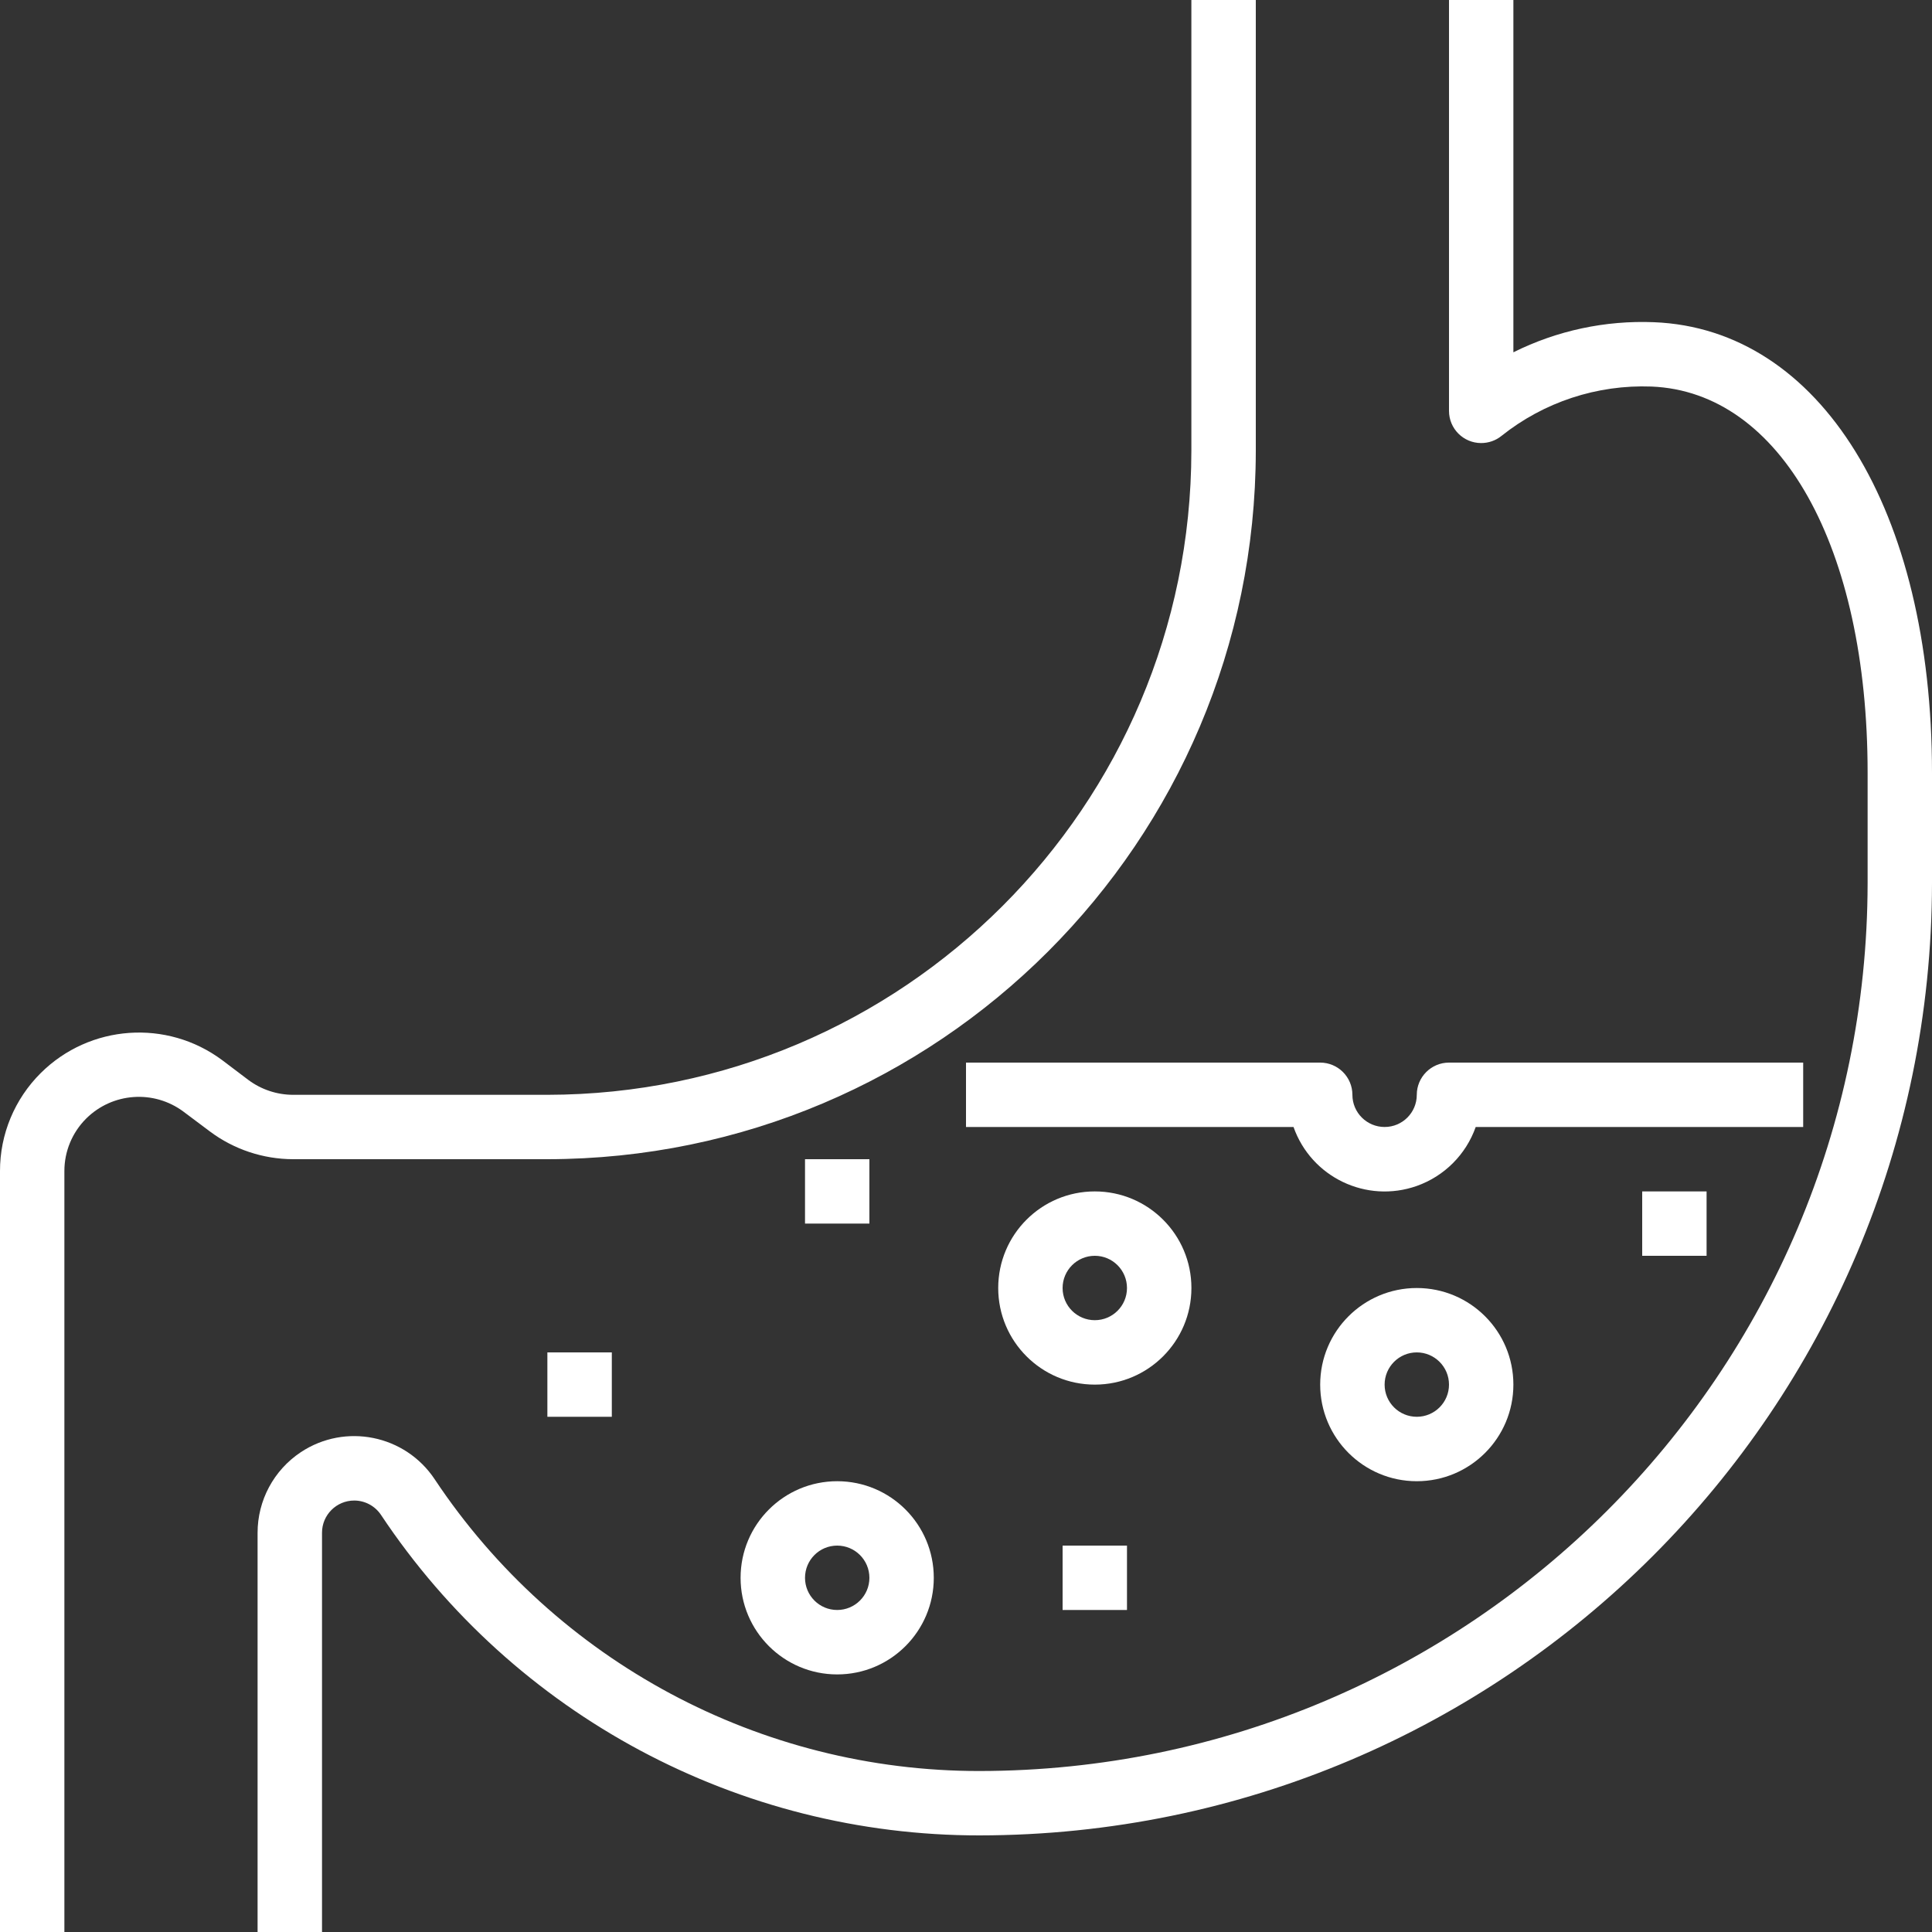
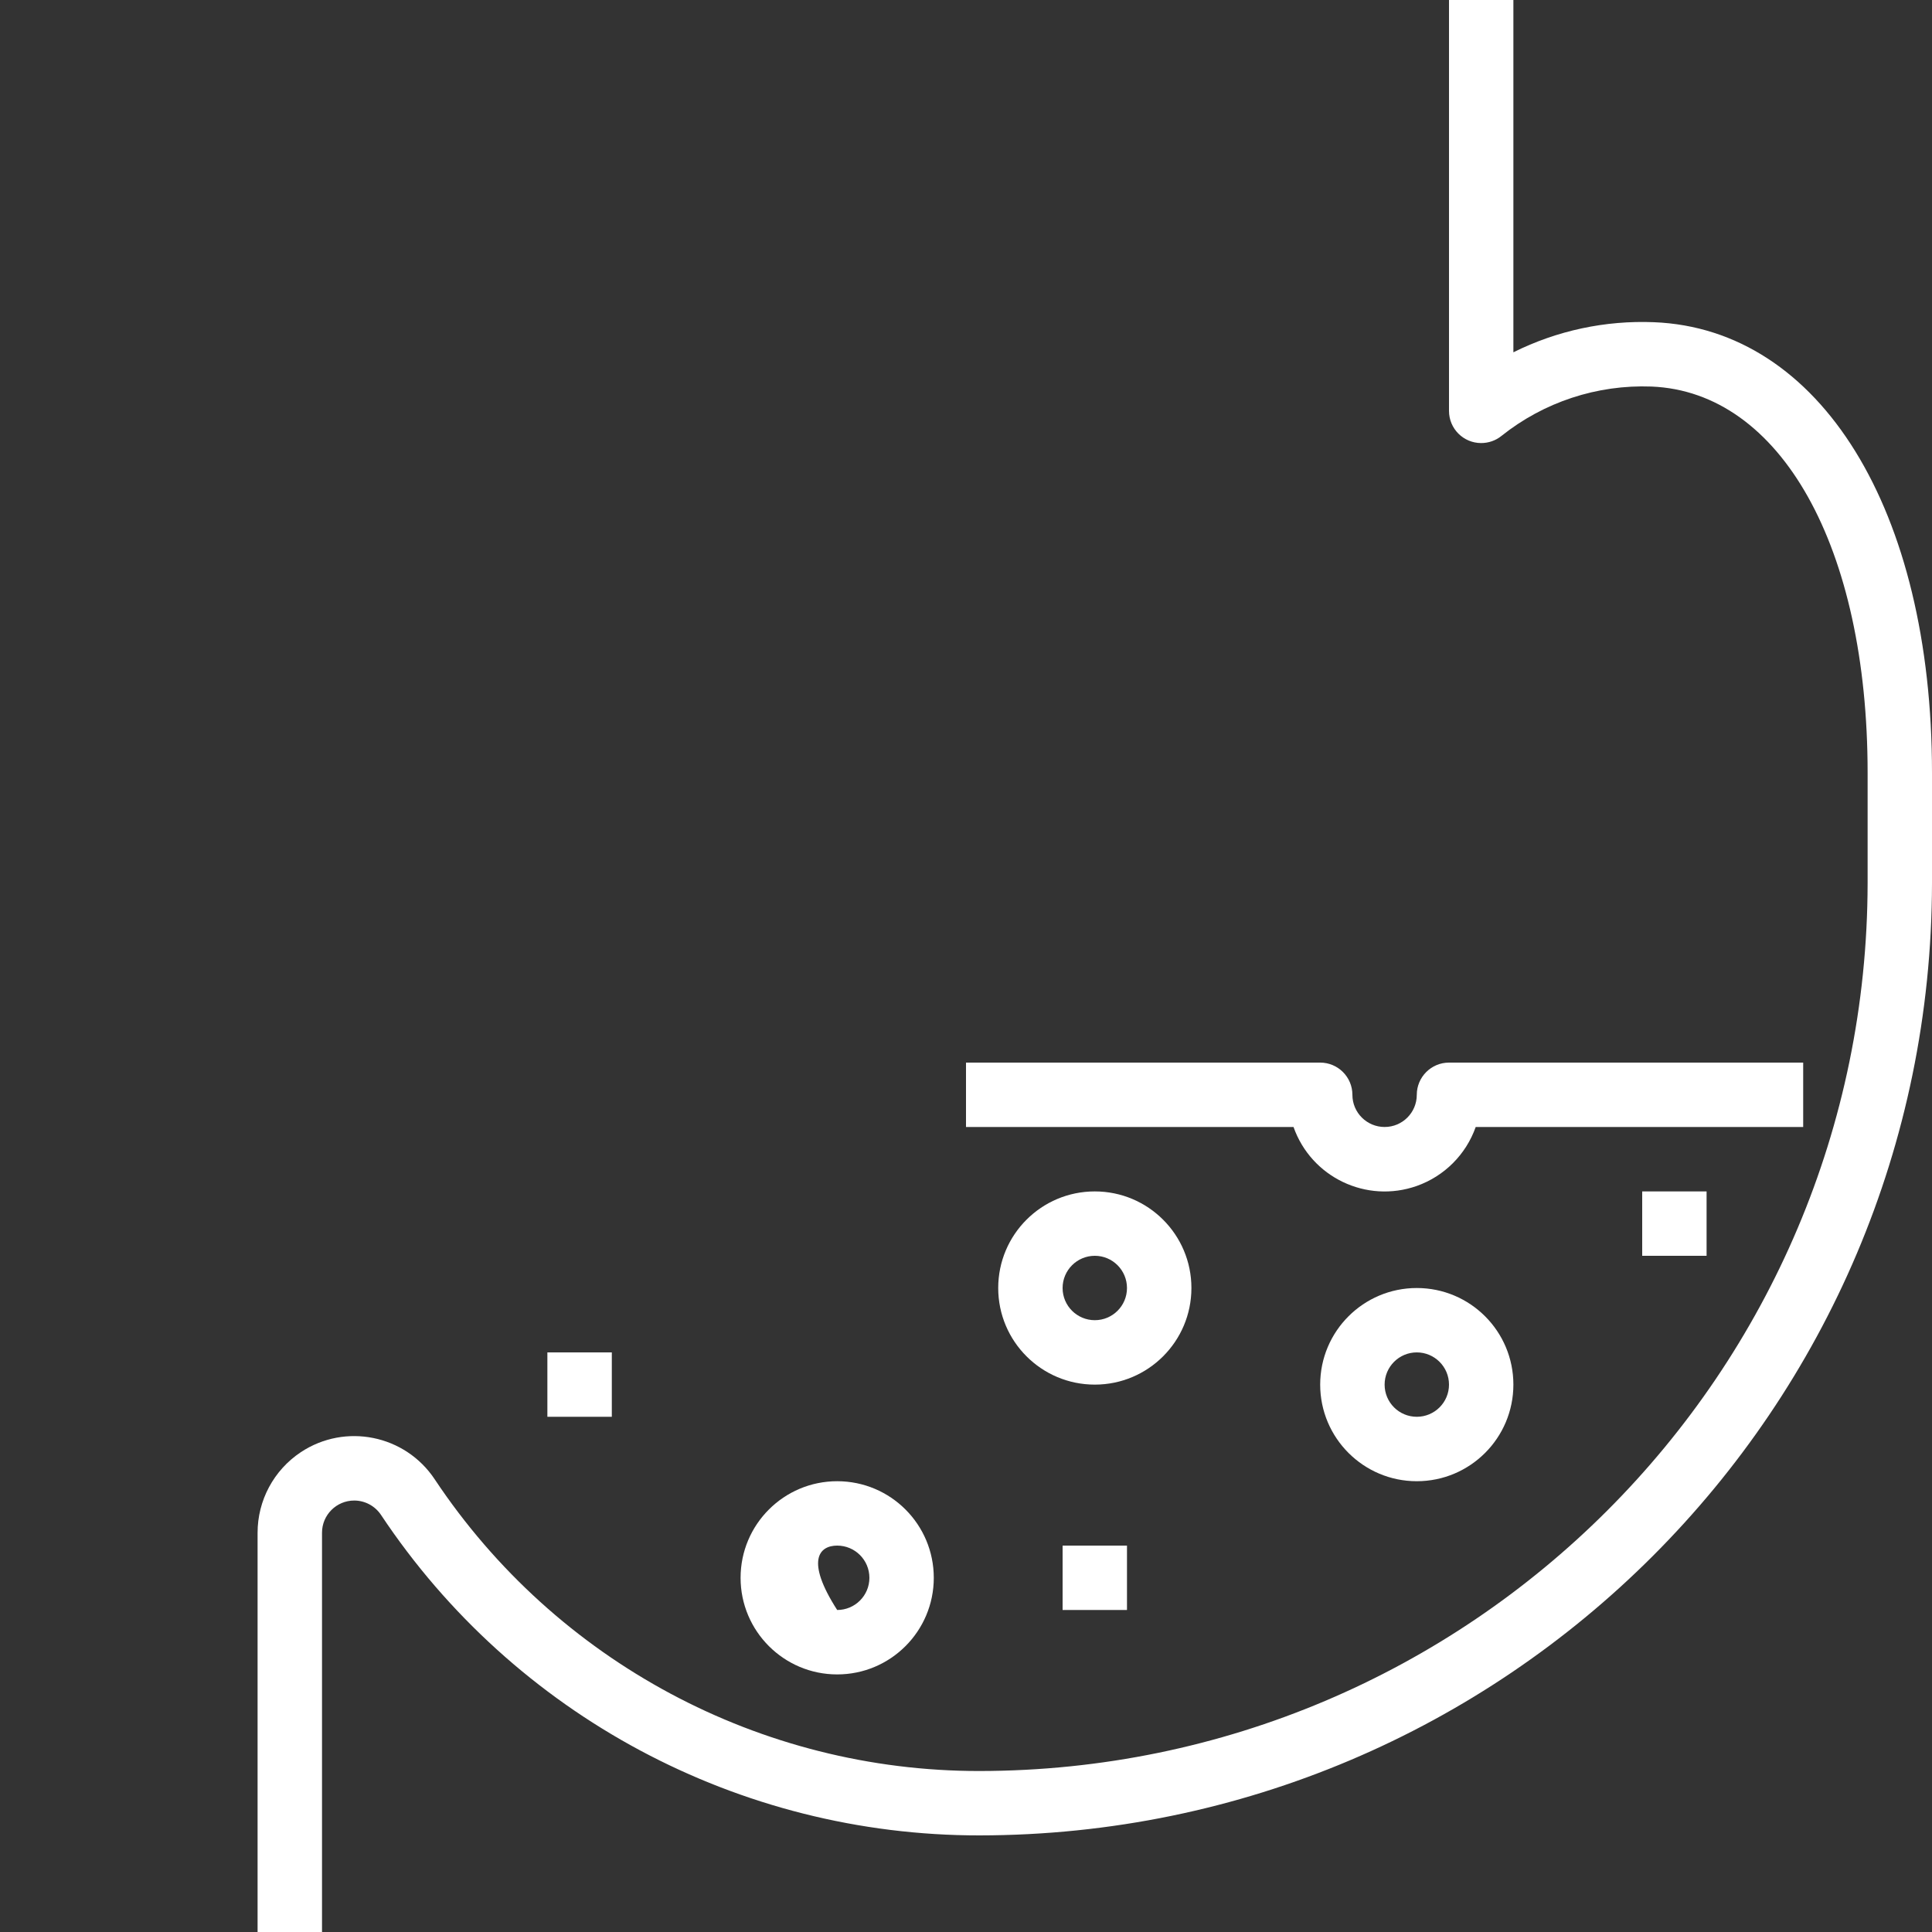
<svg xmlns="http://www.w3.org/2000/svg" width="40" height="40" viewBox="0 0 40 40" fill="none">
  <rect x="0" y="0" width="40" height="40" fill="#333333" stroke="none" />
-   <path d="M24.666 0V9.333C24.658 16.694 18.694 22.658 11.333 22.667H6.067C5.733 22.666 5.409 22.558 5.142 22.359L4.6 21.949C3.454 21.096 1.858 21.21 0.845 22.215C0.303 22.753 -0.002 23.484 -0 24.247V40H1.333V24.247C1.332 23.839 1.495 23.446 1.785 23.158C2.328 22.619 3.184 22.558 3.798 23.015L4.345 23.425C4.842 23.797 5.446 23.998 6.067 24H11.333C19.43 23.991 25.991 17.43 26 9.333V0H24.666Z" fill="white" />
  <path d="M34.244 6.671C33.237 6.63 32.235 6.844 31.333 7.294V0H30V8.507C30 8.875 30.298 9.173 30.666 9.173C30.818 9.173 30.966 9.122 31.084 9.027C31.963 8.324 33.066 7.961 34.191 8.003C36.867 8.111 38.667 11.324 38.667 16V18.281C38.655 28.431 30.43 36.655 20.281 36.667C15.746 36.671 11.511 34.403 9 30.627C8.389 29.707 7.148 29.456 6.228 30.066C5.668 30.438 5.332 31.065 5.333 31.737V40H6.667V31.733C6.667 31.365 6.966 31.067 7.334 31.067C7.556 31.067 7.764 31.179 7.888 31.364C10.646 35.513 15.299 38.004 20.281 38C31.166 37.987 39.987 29.166 40 18.281V16C40 10.557 37.687 6.809 34.244 6.671Z" fill="white" />
  <path d="M29.333 26.667C28.229 26.667 27.333 27.562 27.333 28.667C27.333 29.771 28.229 30.667 29.333 30.667C30.438 30.667 31.333 29.771 31.333 28.667C31.333 27.562 30.438 26.667 29.333 26.667ZM29.333 29.333C28.965 29.333 28.667 29.035 28.667 28.667C28.667 28.299 28.965 28 29.333 28C29.701 28 30 28.299 30 28.667C30 29.035 29.701 29.333 29.333 29.333Z" fill="white" />
-   <path d="M17.333 30.667C16.229 30.667 15.333 31.562 15.333 32.667C15.333 33.771 16.229 34.667 17.333 34.667C18.438 34.667 19.333 33.771 19.333 32.667C19.333 31.562 18.438 30.667 17.333 30.667ZM17.333 33.333C16.965 33.333 16.667 33.035 16.667 32.667C16.667 32.298 16.965 32 17.333 32C17.701 32 18 32.298 18 32.667C18 33.035 17.701 33.333 17.333 33.333Z" fill="white" />
+   <path d="M17.333 30.667C16.229 30.667 15.333 31.562 15.333 32.667C15.333 33.771 16.229 34.667 17.333 34.667C18.438 34.667 19.333 33.771 19.333 32.667C19.333 31.562 18.438 30.667 17.333 30.667ZM17.333 33.333C16.667 32.298 16.965 32 17.333 32C17.701 32 18 32.298 18 32.667C18 33.035 17.701 33.333 17.333 33.333Z" fill="white" />
  <path d="M30 22C29.632 22 29.333 22.299 29.333 22.667C29.333 23.035 29.035 23.333 28.667 23.333C28.299 23.333 28 23.035 28 22.667C28 22.299 27.701 22 27.333 22H20V23.333H26.781C27.148 24.375 28.291 24.921 29.332 24.554C29.903 24.352 30.351 23.904 30.553 23.333H37.333V22H30Z" fill="white" />
  <path d="M23.333 32H22V33.333H23.333V32Z" fill="white" />
  <path d="M12.667 28H11.333V29.333H12.667V28Z" fill="white" />
-   <path d="M18 24H16.667V25.333H18V24Z" fill="white" />
  <path d="M22.667 24.667C21.562 24.667 20.667 25.562 20.667 26.667C20.667 27.771 21.562 28.667 22.667 28.667C23.771 28.667 24.667 27.771 24.667 26.667C24.667 25.562 23.771 24.667 22.667 24.667ZM22.667 27.333C22.299 27.333 22 27.035 22 26.667C22 26.299 22.299 26 22.667 26C23.035 26 23.333 26.299 23.333 26.667C23.333 27.035 23.035 27.333 22.667 27.333Z" fill="white" />
  <path d="M35.333 24.667H34V26H35.333V24.667Z" fill="white" />
</svg>